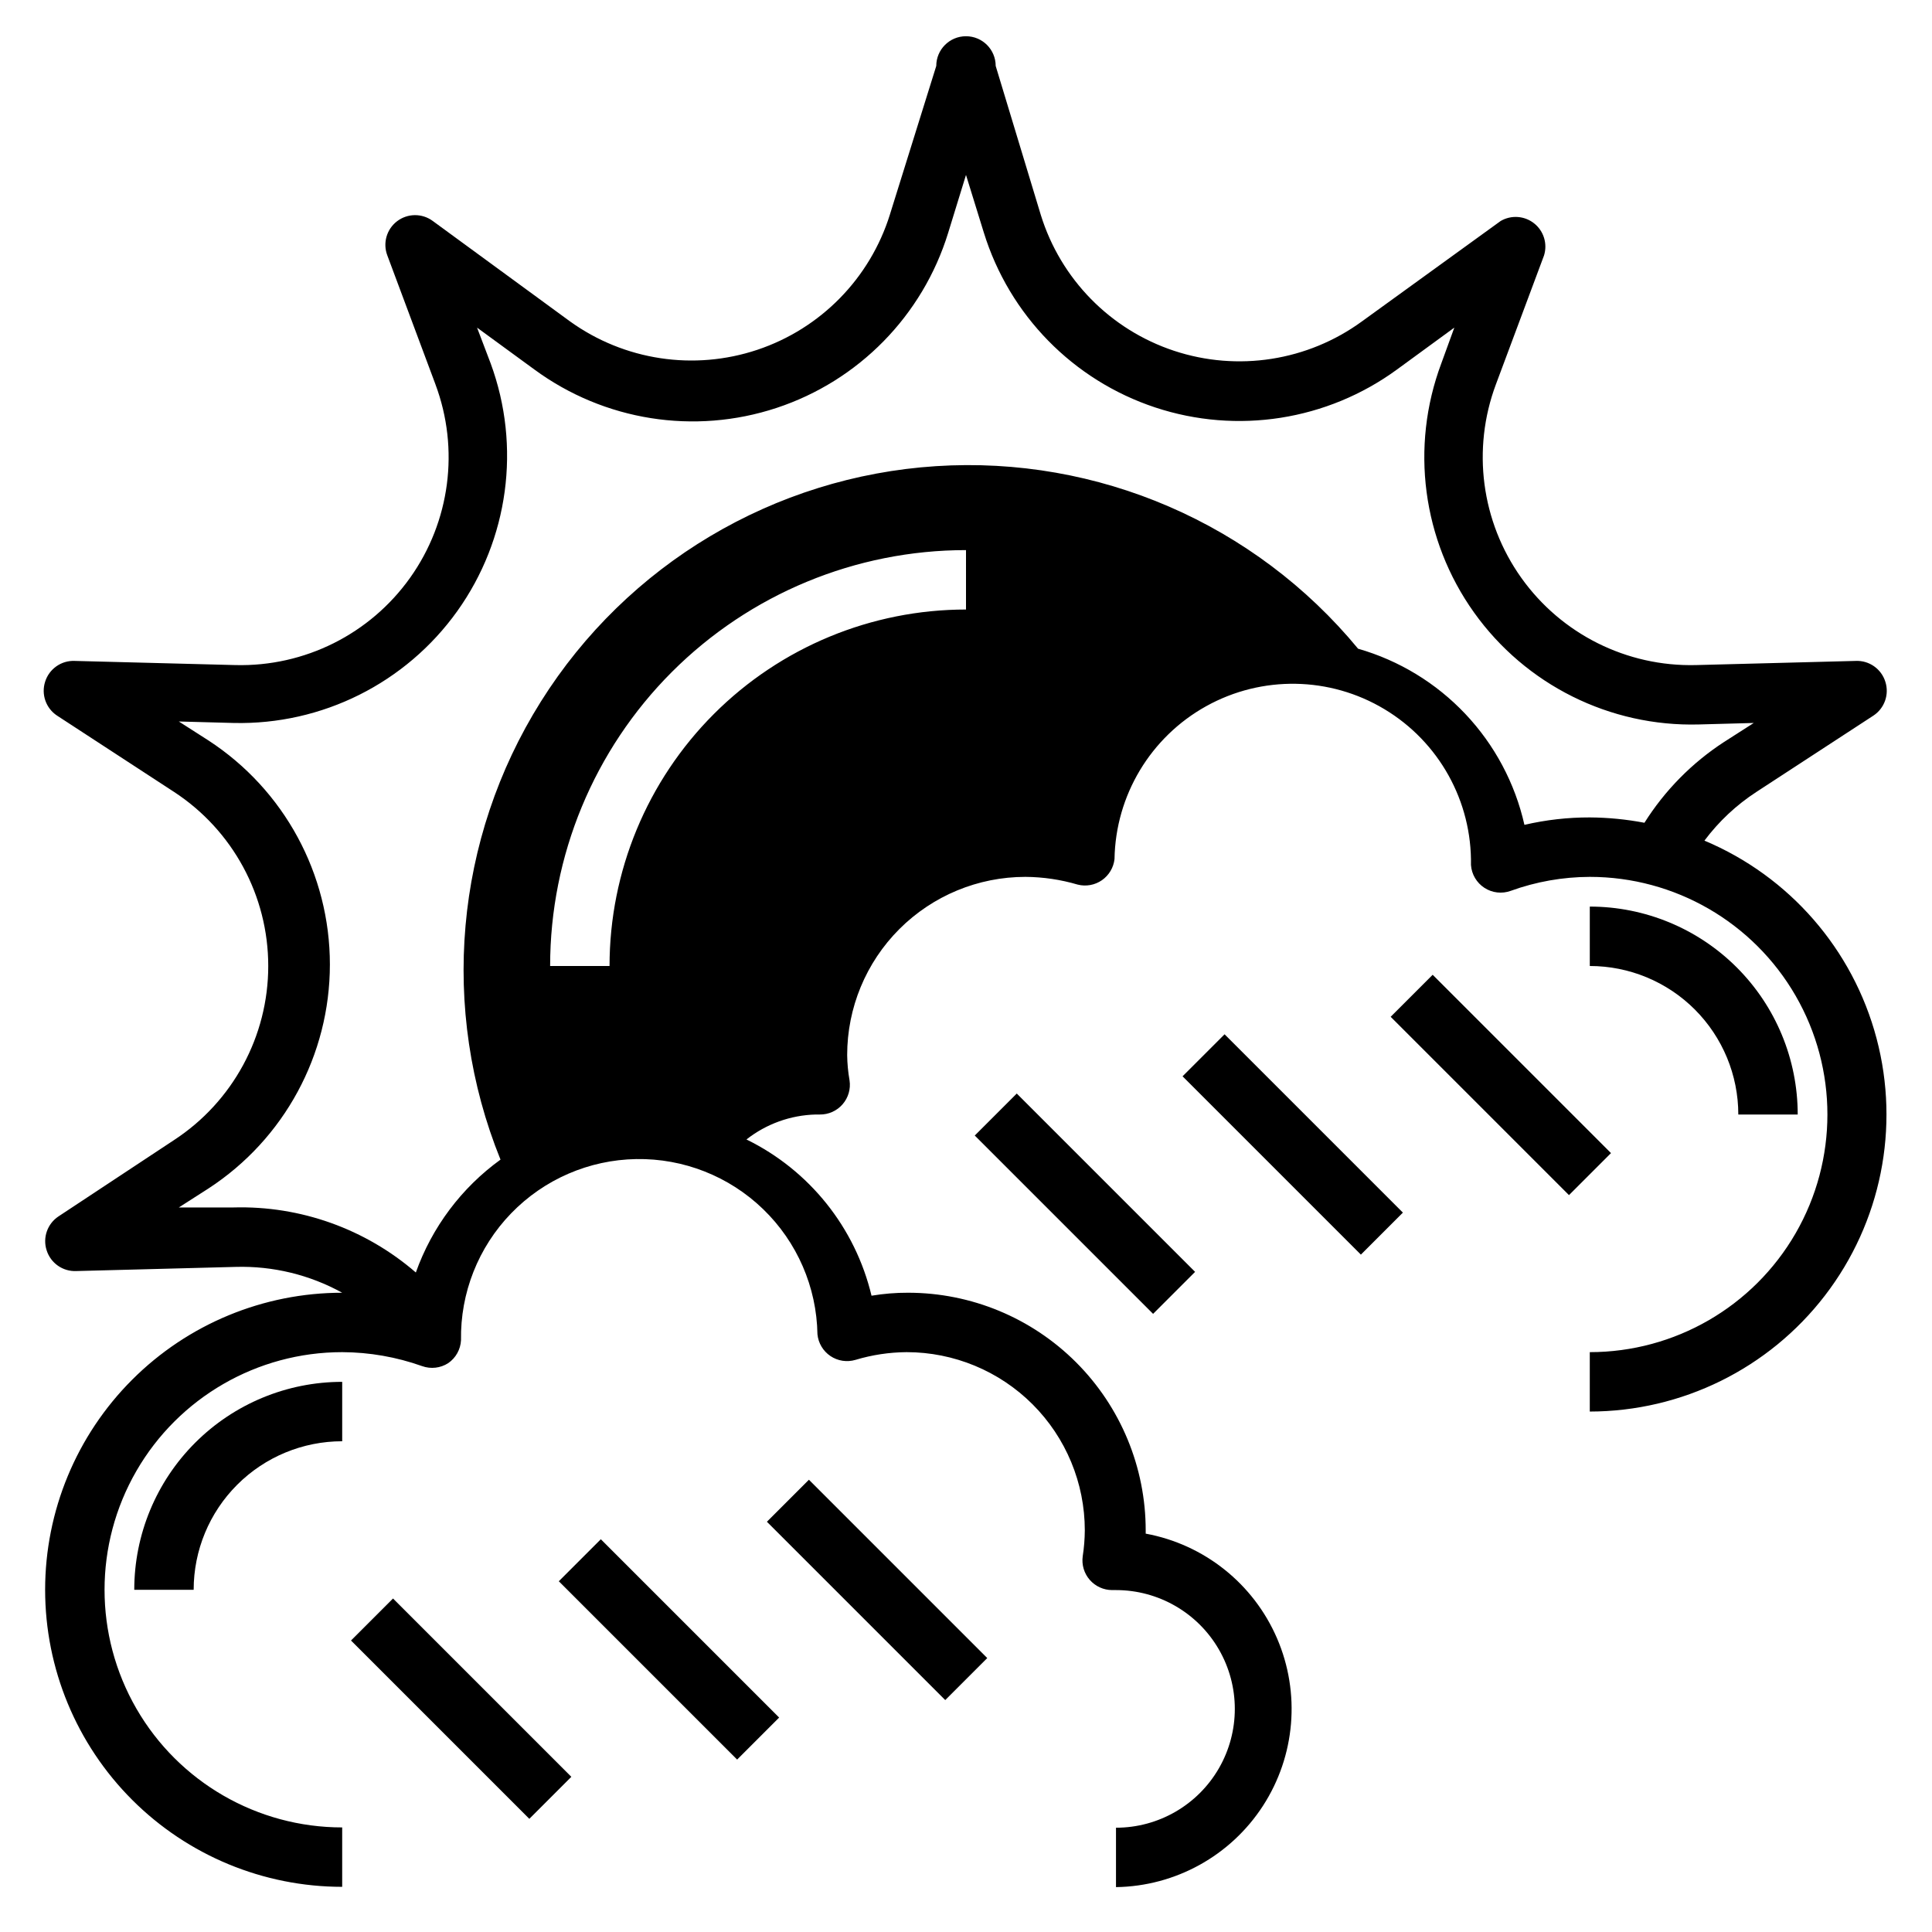
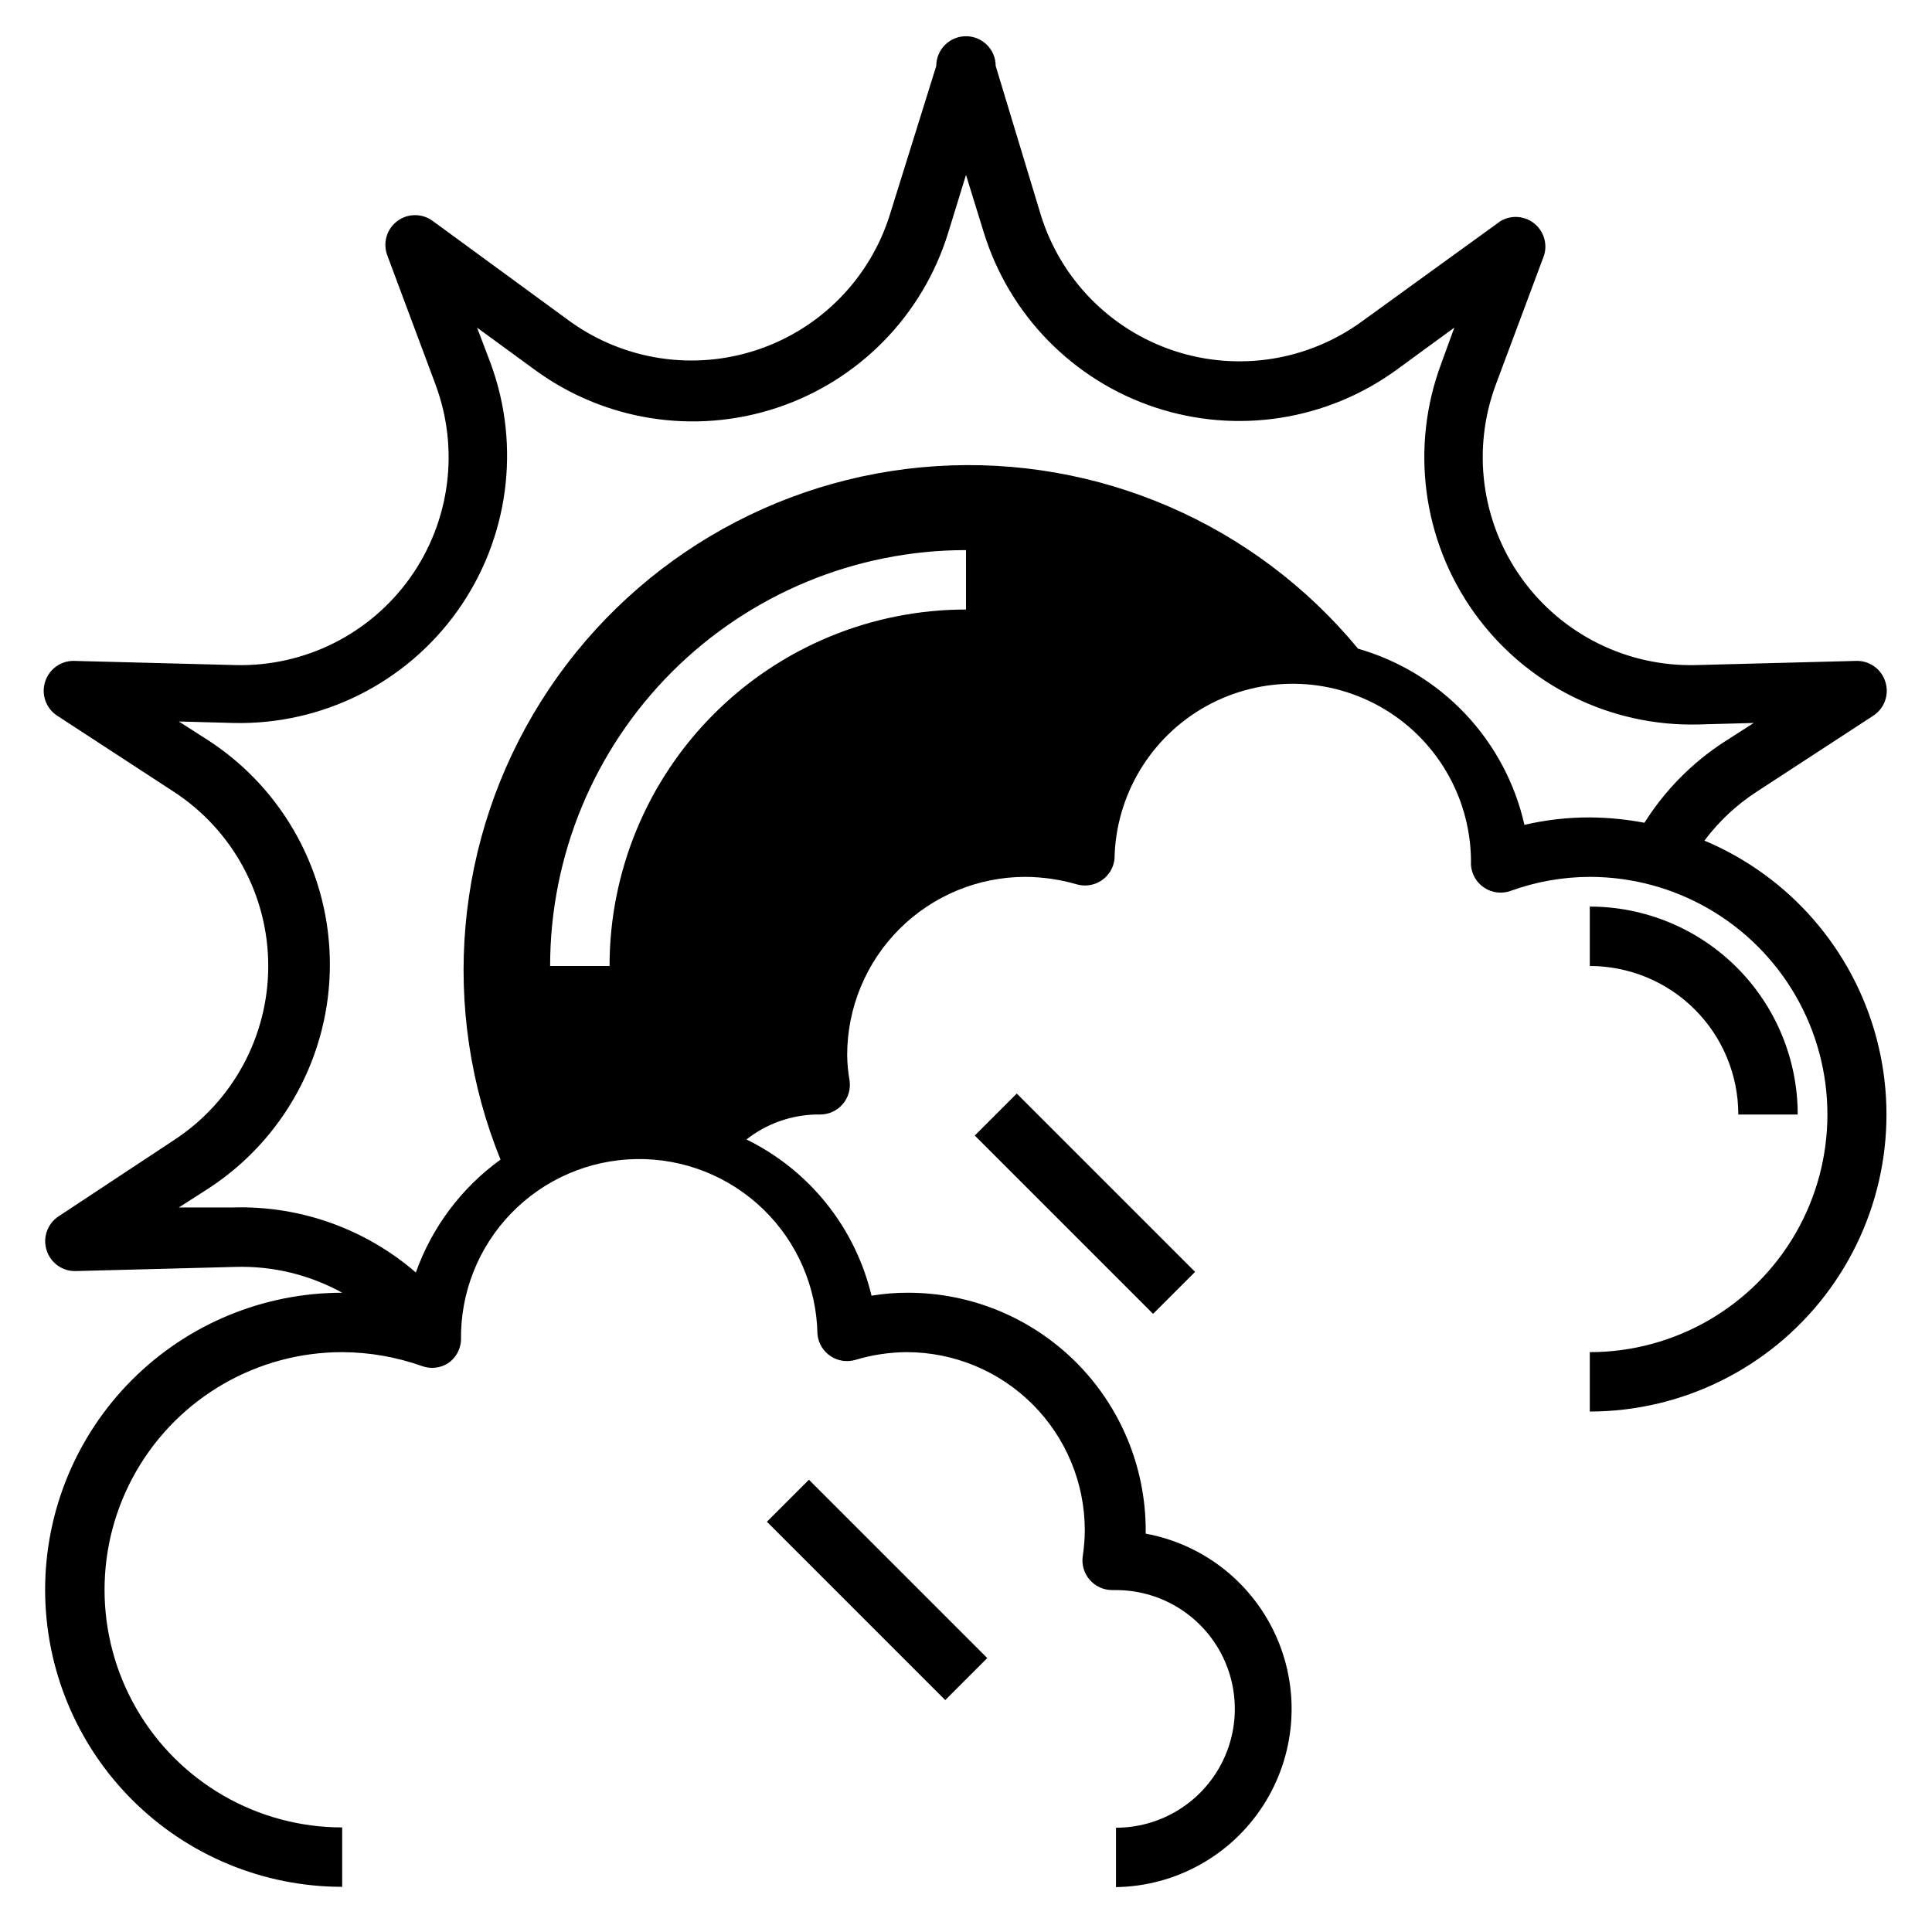
<svg xmlns="http://www.w3.org/2000/svg" fill="#000000" width="800px" height="800px" version="1.1" viewBox="144 144 512 512">
  <g>
-     <path d="m179.58 565.31h15.742c0-10.441 4.148-20.453 11.531-27.832 7.379-7.383 17.391-11.531 27.832-11.531v-15.742c-14.617 0-28.633 5.805-38.965 16.141-10.336 10.332-16.141 24.348-16.141 38.965z" />
    <path d="m604.67 439.36h15.742c0-14.617-5.805-28.633-16.137-38.965-10.336-10.336-24.352-16.141-38.965-16.141v15.746c10.438 0 20.449 4.144 27.832 11.527 7.379 7.383 11.527 17.391 11.527 27.832z" />
-     <path d="m237.02 578.75 11.133-11.133 47.258 47.258-11.133 11.133z" />
-     <path d="m292.09 563.05 11.133-11.133 47.258 47.258-11.133 11.133z" />
    <path d="m347.24 547.28 11.133-11.133 47.258 47.258-11.133 11.133z" />
    <path d="m402.32 444.93 11.133-11.133 47.258 47.258-11.133 11.133z" />
-     <path d="m457.39 429.23 11.133-11.133 47.258 47.258-11.133 11.133z" />
-     <path d="m512.54 413.46 11.133-11.133 47.258 47.258-11.133 11.133z" />
    <path d="m155.96 565.31c0 20.875 8.293 40.898 23.059 55.664 14.762 14.762 34.785 23.055 55.664 23.055v-15.742c-22.5 0-43.289-12.004-54.539-31.488-11.25-19.488-11.25-43.492 0-62.977s32.039-31.488 54.539-31.488c7.215 0.027 14.375 1.277 21.176 3.699 2.305 0.828 4.863 0.539 6.926-0.789 2.008-1.387 3.258-3.625 3.387-6.059-0.211-12.527 4.566-24.625 13.277-33.629 8.707-9.008 20.641-14.184 33.164-14.391 12.527-0.211 24.625 4.566 33.629 13.277 9.008 8.707 14.184 20.641 14.391 33.168 0.234 2.336 1.496 4.445 3.445 5.758 1.949 1.309 4.383 1.68 6.633 1.012 4.394-1.324 8.953-2.012 13.539-2.047 12.527 0 24.539 4.977 33.398 13.832 8.859 8.859 13.836 20.871 13.836 33.398-0.016 2.293-0.199 4.582-0.551 6.848-0.32 2.277 0.367 4.574 1.887 6.301 1.492 1.695 3.644 2.672 5.906 2.676h1.023c11.246 0 21.645 6 27.27 15.742 5.625 9.742 5.625 21.746 0 31.488-5.625 9.742-16.023 15.746-27.27 15.746v15.742c15.77-0.23 30.383-8.316 38.957-21.555 8.57-13.238 9.969-29.883 3.727-44.367s-19.301-24.895-34.812-27.754v-0.867c0-16.703-6.637-32.719-18.445-44.531-11.812-11.809-27.828-18.445-44.531-18.445-3.246-0.012-6.484 0.254-9.684 0.789-4.312-18.059-16.465-33.246-33.141-41.406 5.246-4.121 11.676-6.438 18.344-6.613h1.102c2.309 0.027 4.512-0.965 6.027-2.707 1.516-1.742 2.191-4.062 1.844-6.348-0.391-2.207-0.602-4.445-0.629-6.691 0-12.527 4.977-24.539 13.832-33.398 8.859-8.855 20.871-13.832 33.398-13.832 4.691 0.031 9.355 0.719 13.855 2.047 2.207 0.559 4.551 0.137 6.422-1.16 1.871-1.301 3.09-3.348 3.34-5.609 0.281-16.875 9.543-32.316 24.297-40.512 14.754-8.195 32.758-7.894 47.23 0.789 14.477 8.68 23.219 24.422 22.938 41.297 0.172 2.465 1.492 4.707 3.566 6.055 2.07 1.348 4.656 1.641 6.981 0.793 6.715-2.43 13.801-3.68 20.941-3.699 22.496 0 43.289 12.004 54.539 31.488 11.246 19.484 11.246 43.492 0 62.977-11.25 19.484-32.043 31.488-54.539 31.488v15.742c24.414-0.027 47.438-11.387 62.316-30.746 14.883-19.359 19.938-44.527 13.684-68.129-6.25-23.605-23.102-42.969-45.617-52.426 3.797-5.078 8.461-9.449 13.777-12.91l31.016-20.23c2.941-1.945 4.231-5.613 3.148-8.973-1.066-3.41-4.301-5.676-7.871-5.512l-42.352 1.102c-18.301 0.453-35.633-8.211-46.25-23.121-10.621-14.91-13.141-34.121-6.731-51.27l12.754-34.164c0.965-3.102-0.074-6.481-2.621-8.5-2.543-2.023-6.066-2.273-8.871-0.633l-36.762 26.609c-14.371 10.48-32.914 13.379-49.797 7.789-16.883-5.59-30.027-18.988-35.301-35.973l-11.965-39.516c0-4.348-3.523-7.871-7.871-7.871s-7.875 3.523-7.875 7.871l-12.281 39.359h0.004c-5.269 16.906-18.344 30.25-35.141 35.867-16.797 5.613-35.266 2.812-49.645-7.527l-36.367-26.609c-2.809-2.082-6.656-2.062-9.445 0.051-2.789 2.113-3.848 5.812-2.598 9.082l12.754 34.164h-0.004c6.414 17.148 3.894 36.359-6.727 51.27-10.617 14.91-27.949 23.574-46.25 23.121l-42.59-1.102c-3.57-0.164-6.801 2.102-7.871 5.512-1.078 3.359 0.207 7.027 3.148 8.973l31.016 20.23c15.578 10.18 24.965 27.527 24.965 46.133 0 18.602-9.387 35.953-24.965 46.129l-30.621 20.23c-2.941 1.949-4.231 5.617-3.148 8.973 1.07 3.414 4.301 5.676 7.871 5.512l42.273-1.102c9.836-0.273 19.566 2.09 28.184 6.848-20.879 0-40.902 8.293-55.664 23.059-14.766 14.762-23.059 34.785-23.059 55.664zm244.04-259.78c-25.055 0-49.082 9.953-66.797 27.668s-27.668 41.742-27.668 66.797h-15.746c0-29.23 11.613-57.262 32.281-77.93 20.668-20.668 48.699-32.281 77.93-32.281zm-194.05 158.46h-14.562l7.871-5.039c20.066-13.078 32.164-35.406 32.164-59.355s-12.098-46.277-32.164-59.355l-7.871-5.039 14.562 0.395c23.426 0.523 45.594-10.566 59.223-29.629 13.625-19.062 16.945-43.629 8.871-65.621l-3.621-9.523 15.191 11.098c18.48 13.582 42.395 17.375 64.172 10.184 21.777-7.191 38.727-24.48 45.484-46.395l4.727-15.352 4.723 15.273v-0.004c6.758 21.879 23.668 39.141 45.402 46.344s45.609 3.461 64.098-10.051l15.191-11.098-3.465 9.523c-8.254 22.066-4.996 46.793 8.688 65.973 13.688 19.18 36.012 30.301 59.566 29.672l14.562-0.395-7.871 5.039h-0.004c-8.496 5.527-15.691 12.832-21.094 21.41-4.777-0.91-9.625-1.387-14.484-1.418-5.832-0.016-11.645 0.648-17.32 1.969-2.484-11.02-7.891-21.168-15.645-29.379-7.758-8.215-17.578-14.188-28.438-17.301-27.355-33.156-68.969-51.152-111.86-48.379-42.891 2.769-81.84 25.977-104.7 62.375-22.859 36.402-26.84 81.562-10.707 121.4-10.336 7.469-18.16 17.902-22.438 29.914-13.371-11.566-30.582-17.715-48.254-17.238z" />
  </g>
</svg>